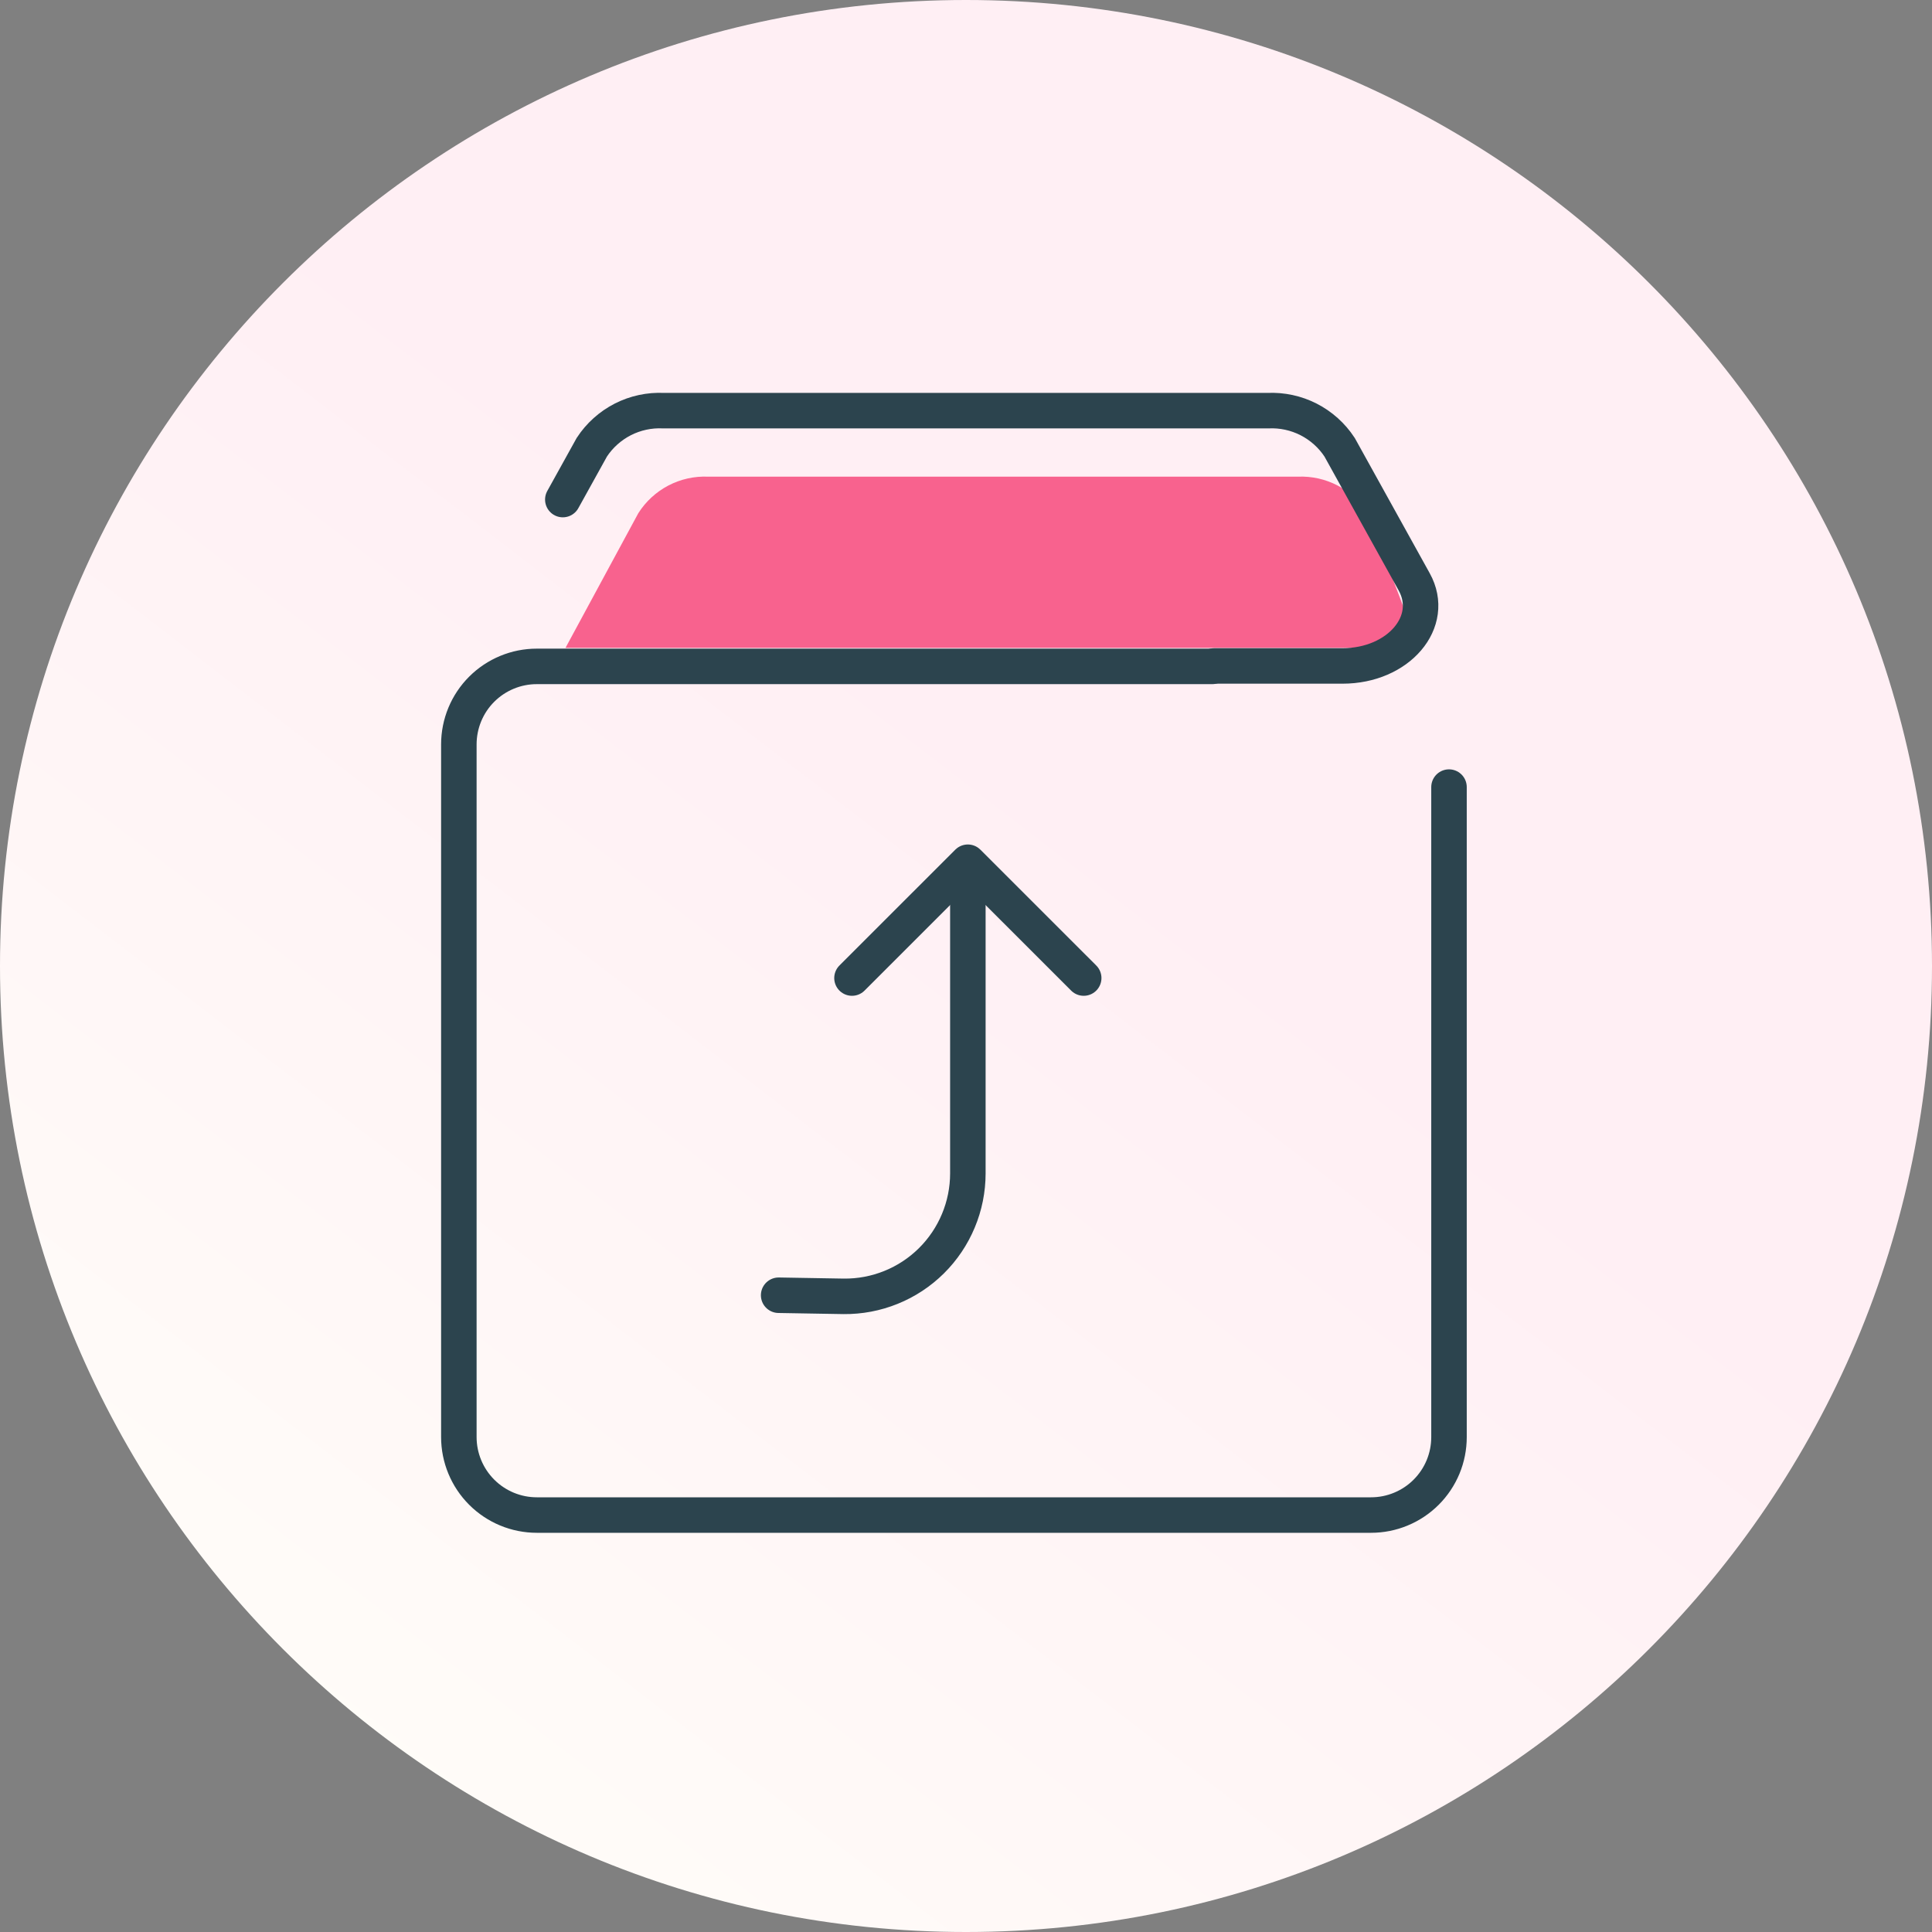
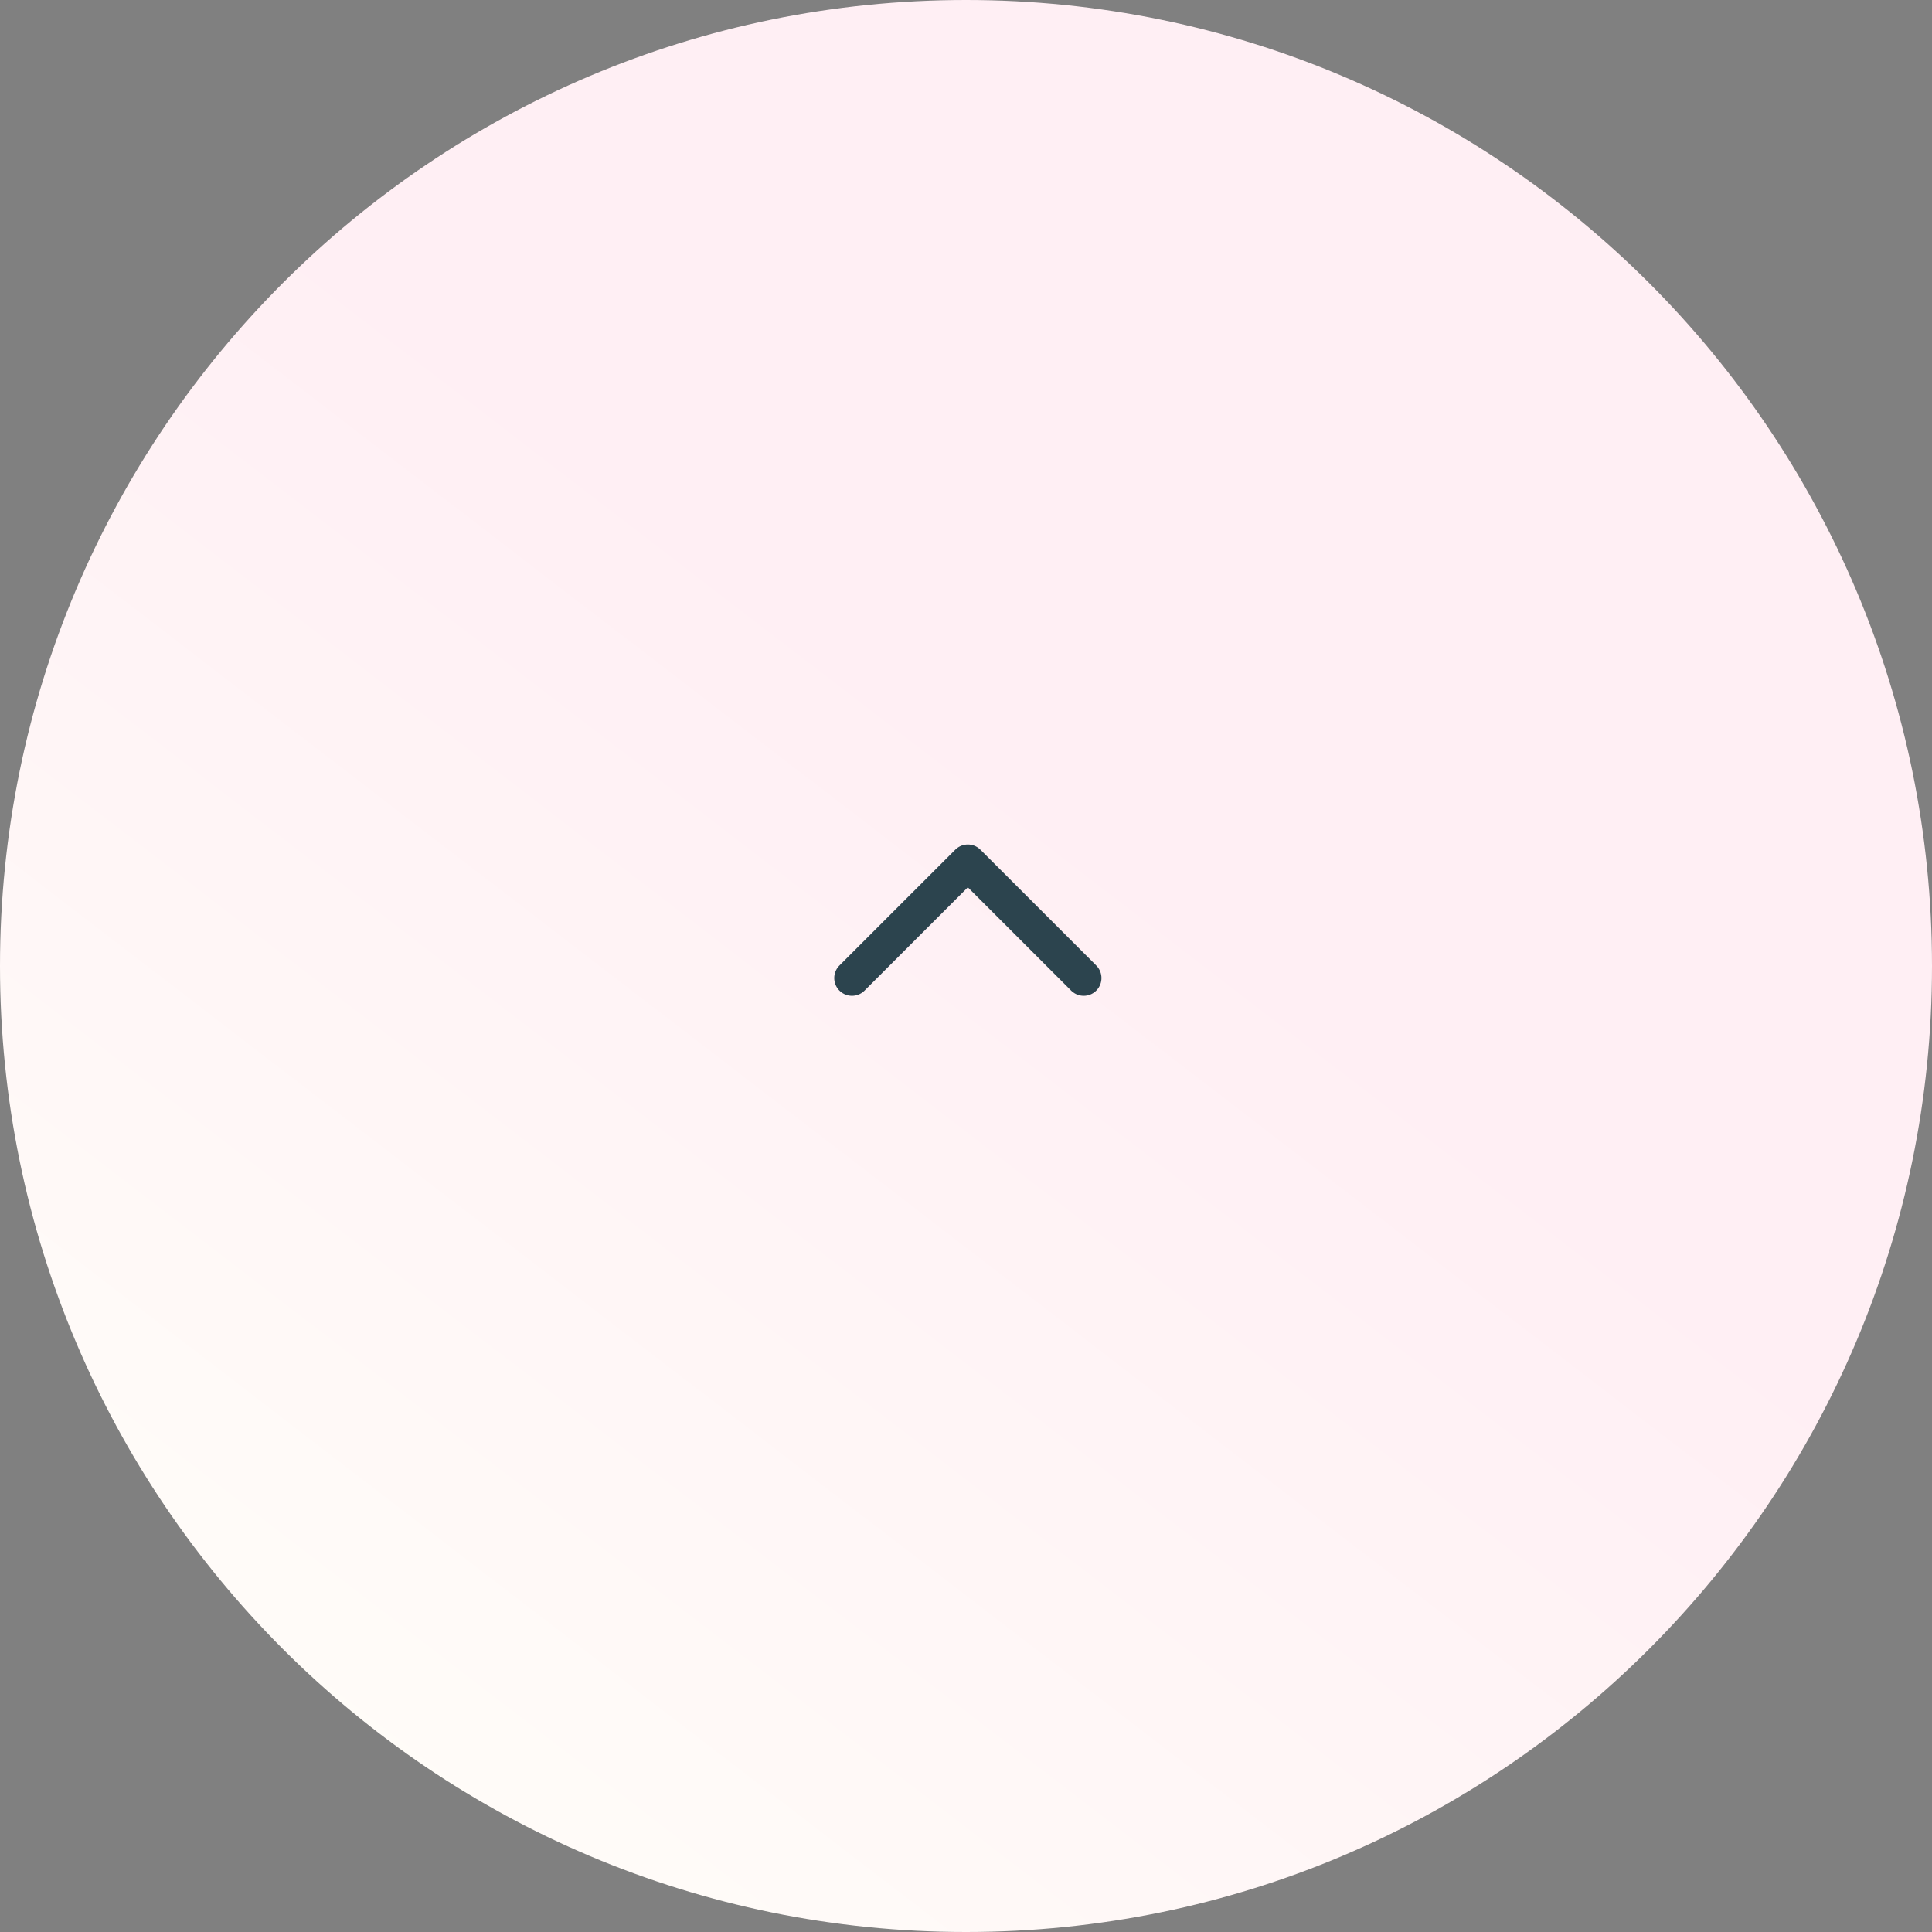
<svg xmlns="http://www.w3.org/2000/svg" width="80" height="80" viewBox="0 0 80 80" fill="none">
  <rect x="0" y="0" width="80" height="80" fill="#808080" stroke="none" />
  <g clip-path="url(#clip0_188_4273)">
    <path d="M40 80C62.091 80 80 62.091 80 40C80 17.909 62.091 0 40 0C17.909 0 0 17.909 0 40C0 62.091 17.909 80 40 80Z" fill="url(#paint0_linear_188_4273)" />
-     <path d="M40.077 35.977V48.592C40.076 49.264 39.943 49.929 39.683 50.55C39.424 51.171 39.044 51.735 38.566 52.208C38.088 52.681 37.521 53.055 36.897 53.307C36.274 53.56 35.606 53.686 34.934 53.679L32.242 53.633" stroke="#2C444E" stroke-width="1.47" stroke-linecap="round" stroke-linejoin="round" />
    <path d="M35.279 40.499L40.076 35.703L44.874 40.499" stroke="#2C444E" stroke-width="1.47" stroke-linecap="round" stroke-linejoin="round" />
-     <path d="M23.416 26.827L26.431 21.251C26.738 20.766 27.167 20.371 27.675 20.105C28.183 19.839 28.753 19.712 29.326 19.738H53.741C54.314 19.713 54.883 19.84 55.391 20.106C55.899 20.372 56.328 20.766 56.635 21.251L58.758 26.827" fill="#F8628E" />
-     <path d="M60 32.592V59.506C60 59.93 59.917 60.35 59.755 60.742C59.592 61.134 59.355 61.489 59.055 61.789C58.755 62.089 58.399 62.327 58.007 62.489C57.615 62.652 57.196 62.735 56.772 62.735H22.228C21.372 62.735 20.552 62.395 19.946 61.789C19.341 61.184 19 60.362 19 59.506V30.822C19 30.398 19.084 29.978 19.246 29.586C19.408 29.194 19.646 28.838 19.946 28.539C20.246 28.239 20.602 28.001 20.994 27.839C21.385 27.677 21.805 27.593 22.229 27.594H50.192" stroke="#2C444E" stroke-width="1.47" stroke-miterlimit="10" stroke-linecap="round" />
-     <path d="M23.305 20.686L24.507 18.517C24.827 18.029 25.27 17.632 25.79 17.366C26.31 17.101 26.891 16.976 27.474 17.004H52.502C53.086 16.977 53.666 17.102 54.186 17.367C54.706 17.633 55.148 18.029 55.469 18.517L58.559 24.093C59.473 25.741 57.909 27.575 55.591 27.575H50.276" stroke="#2C444E" stroke-width="1.47" stroke-miterlimit="10" stroke-linecap="round" />
  </g>
  <defs>
    <linearGradient id="paint0_linear_188_4273" x1="46.08" y1="34.72" x2="11.28" y2="80" gradientUnits="userSpaceOnUse">
      <stop stop-color="#FFEFF4" />
      <stop offset="1" stop-color="#FFFEF9" />
    </linearGradient>
    <clipPath id="clip0_188_4273">
      <rect width="80" height="80" fill="white" />
    </clipPath>
  </defs>
</svg>